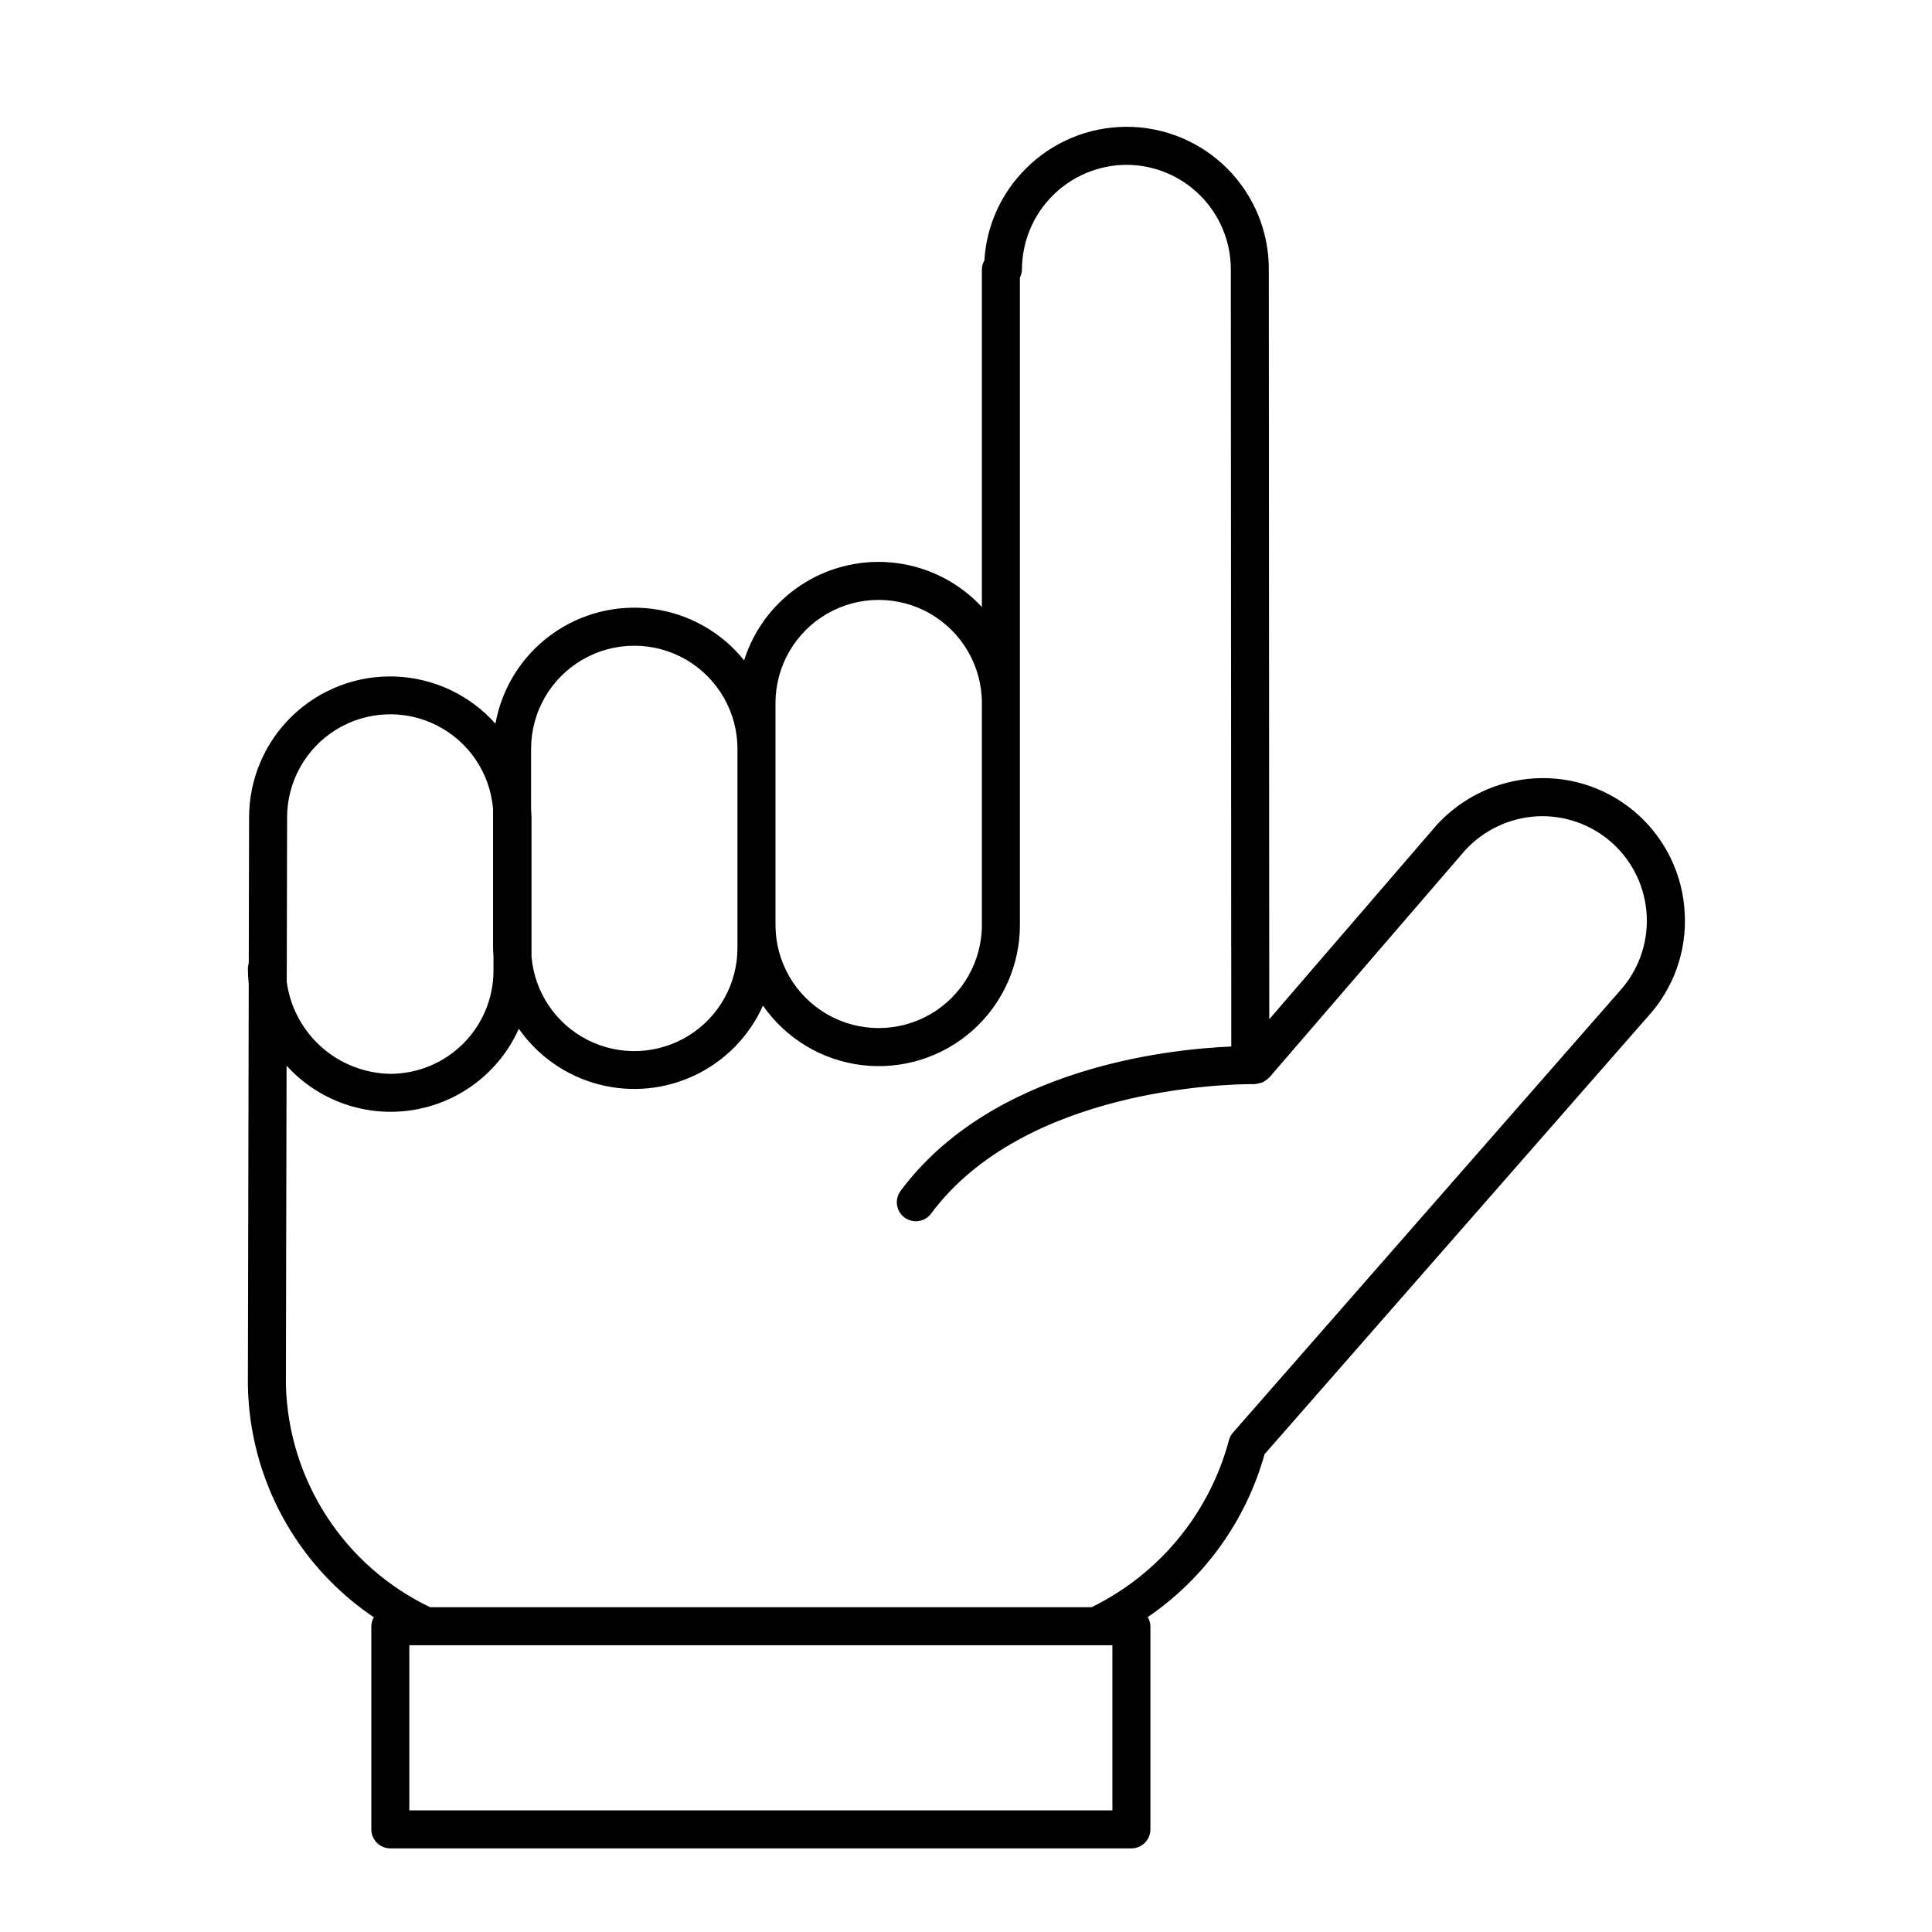
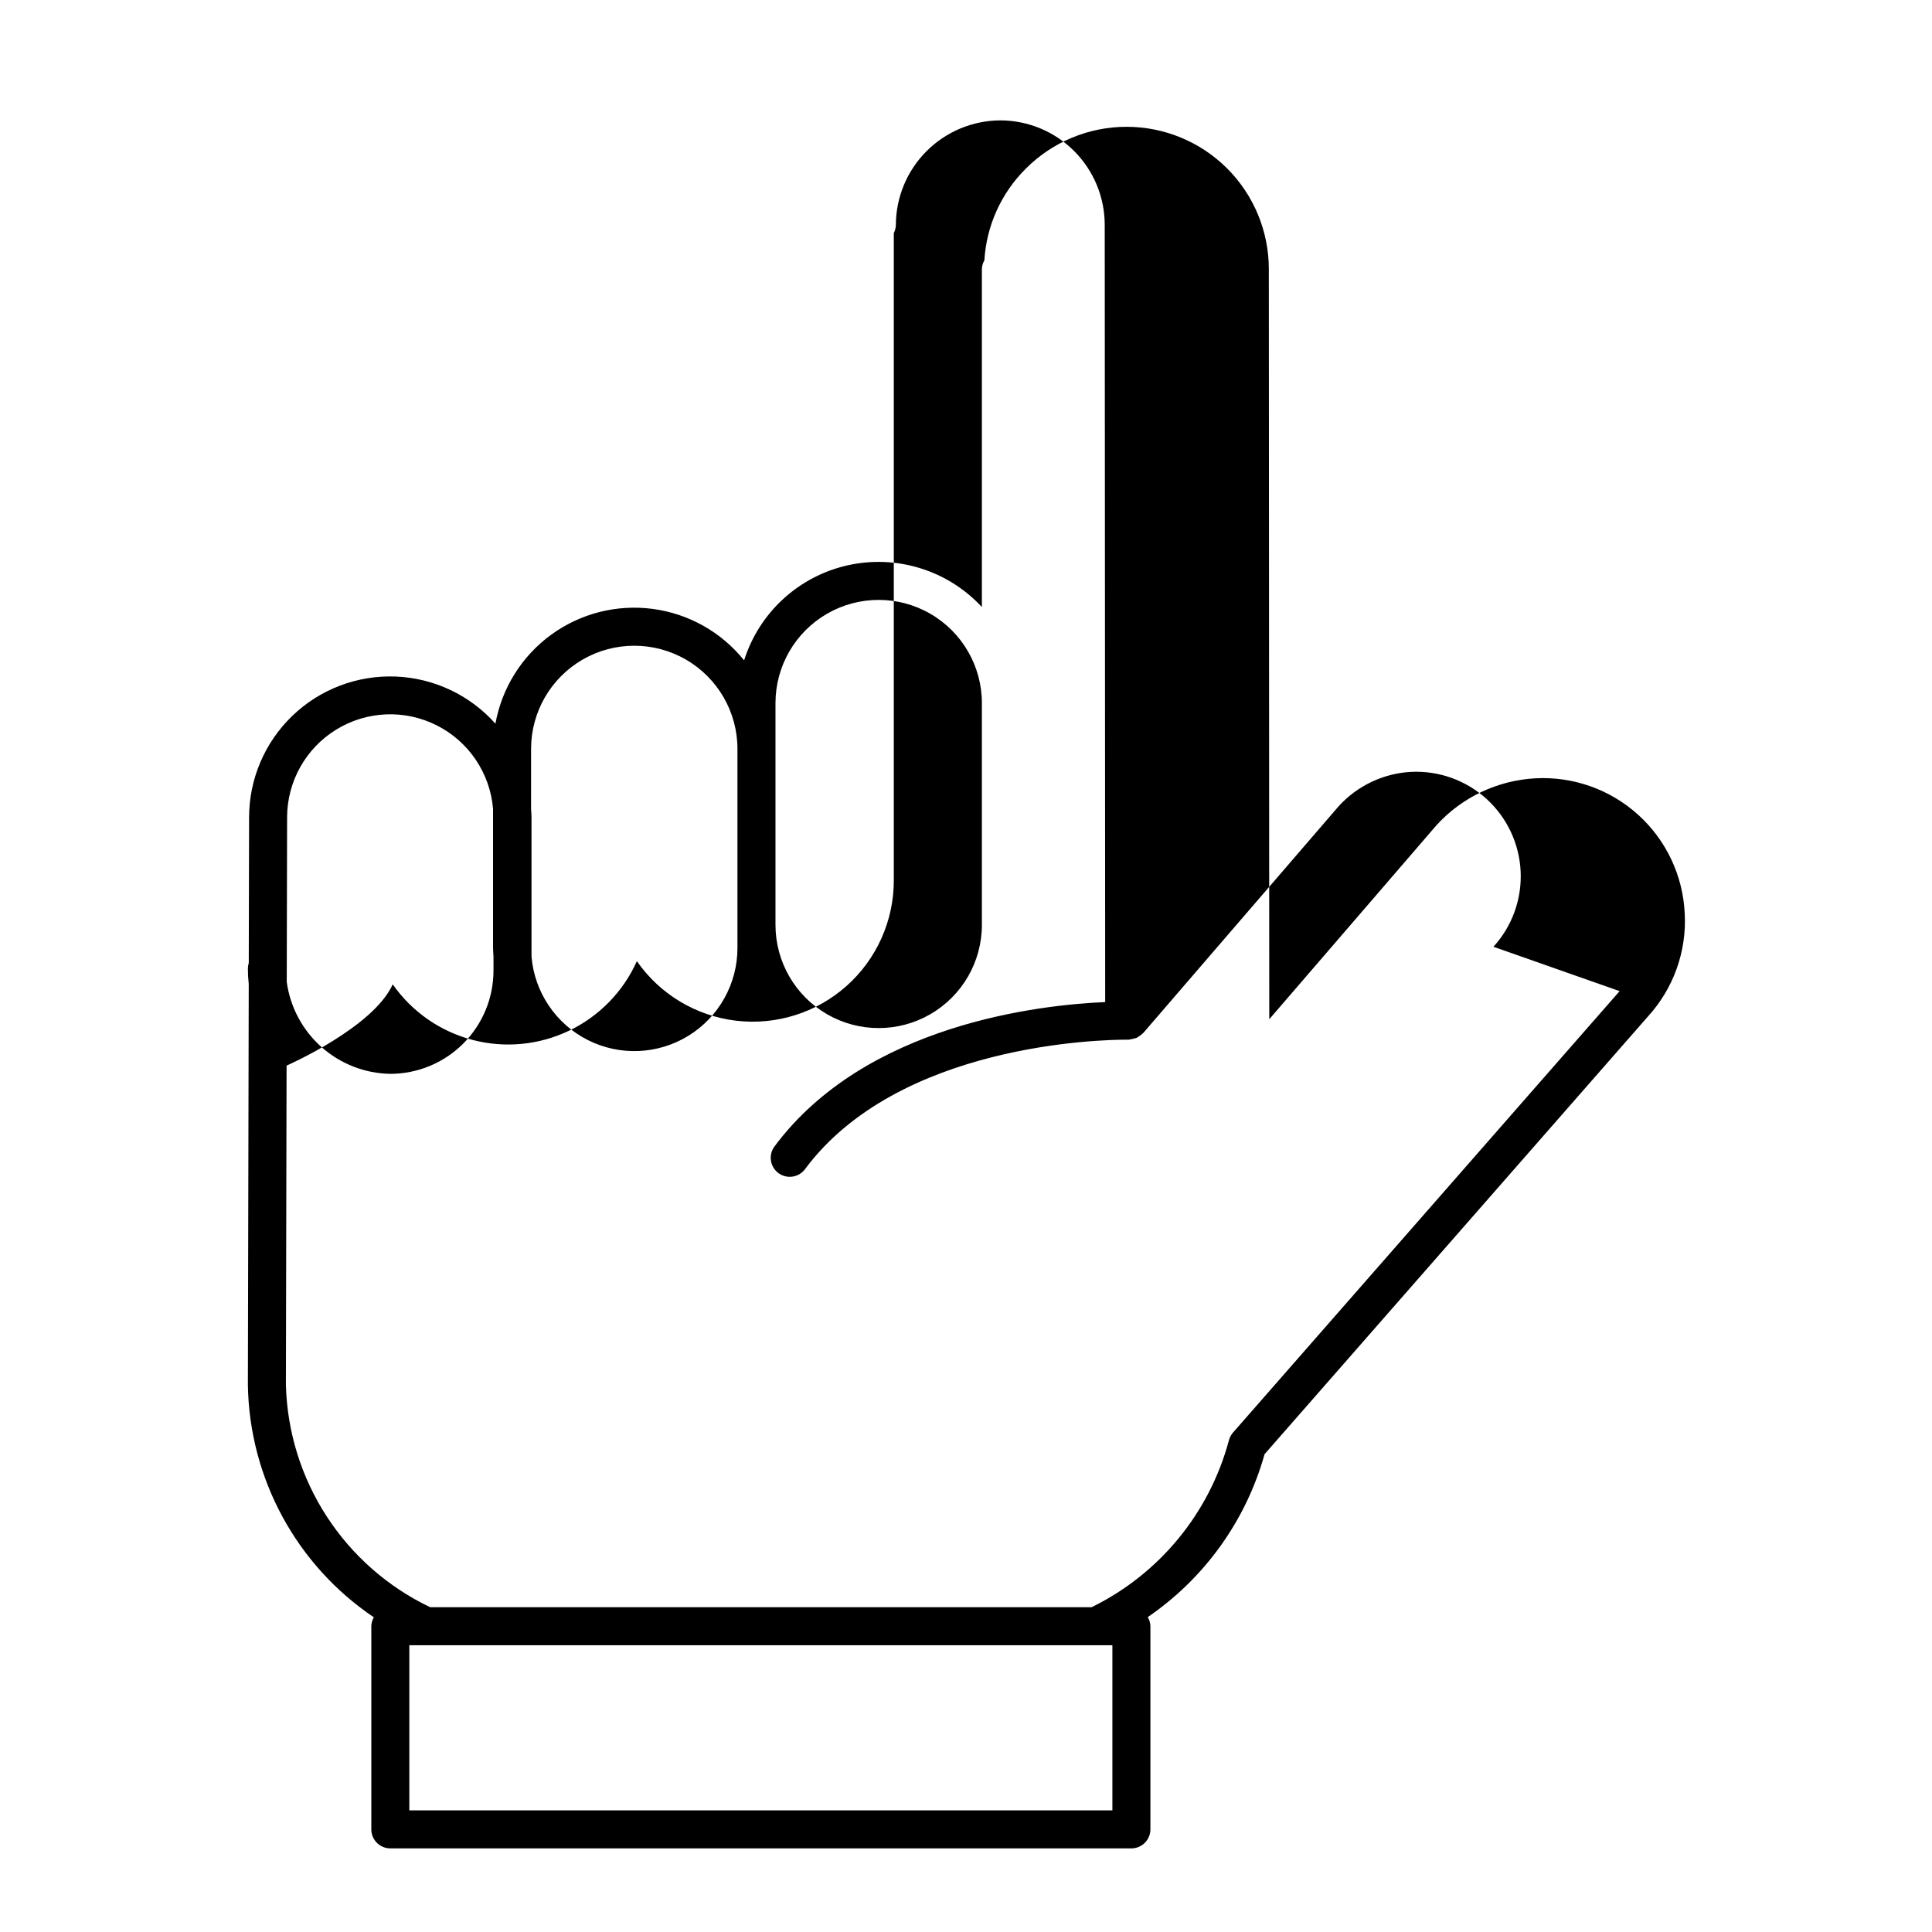
<svg xmlns="http://www.w3.org/2000/svg" fill="#000000" width="800px" height="800px" version="1.1" viewBox="144 144 512 512">
-   <path d="m590.47 386.12c-0.449-10.02-4.883-19.441-12.316-26.176s-17.246-10.223-27.262-9.684c-10.027 0.539-19.438 5-26.199 12.422l-44.324 51.426-0.117-198.75c0.016-10.02-3.957-19.629-11.039-26.715-7.086-7.082-16.699-11.055-26.719-11.039-10.016 0.016-19.617 4.019-26.68 11.129-6.504 6.473-10.398 15.109-10.945 24.27-0.418 0.715-0.645 1.527-0.66 2.356v89.512c-9.043-9.754-22.59-13.969-35.57-11.055-12.98 2.91-23.434 12.504-27.441 25.188-6.019-7.492-14.691-12.375-24.219-13.637-9.527-1.262-19.172 1.191-26.934 6.856-7.766 5.664-13.047 14.102-14.75 23.559-6.762-7.594-16.324-12.102-26.48-12.492-10.16-0.391-20.039 3.375-27.359 10.43-7.324 7.055-11.453 16.785-11.445 26.949l-0.086 38.527c-0.152 0.488-0.234 1-0.234 1.512 0 1.355 0.074 2.711 0.227 4.059l-0.227 106.23c0.383 24.758 12.848 47.766 33.379 61.605-0.418 0.719-0.648 1.535-0.668 2.367v53.832c0 1.336 0.531 2.617 1.477 3.562 0.945 0.945 2.227 1.477 3.562 1.477h196.39c1.34 0 2.621-0.531 3.562-1.477 0.945-0.945 1.477-2.227 1.477-3.562v-53.836c-0.02-0.855-0.262-1.688-0.703-2.418 15.074-10.305 26.035-25.59 30.957-43.172l101.61-116.01c6.758-7.41 10.27-17.223 9.742-27.242zm-240.96-55.789c0-9.773 5.211-18.801 13.672-23.688 8.465-4.883 18.891-4.883 27.352 0 8.461 4.887 13.676 13.914 13.676 23.688v58.77c0 9.77-5.215 18.797-13.676 23.684s-18.887 4.887-27.352 0c-8.461-4.887-13.672-13.914-13.672-23.684zm-64.77 12.141c0-9.77 5.211-18.797 13.672-23.684 8.461-4.883 18.887-4.883 27.348 0 8.461 4.887 13.672 13.914 13.672 23.684v52.699c0.016 9.5-4.898 18.328-12.984 23.312-8.086 4.988-18.184 5.418-26.664 1.141s-14.133-12.656-14.93-22.121v-36.824c0-0.785-0.07-1.559-0.117-2.332zm-64.656 18.207c-0.016-9.5 4.902-18.328 12.988-23.312 8.086-4.988 18.18-5.422 26.664-1.141 8.48 4.277 14.133 12.652 14.926 22.121v36.82c0 0.785 0.07 1.559 0.117 2.332v3.738c-0.008 7.25-2.891 14.199-8.02 19.328-5.125 5.125-12.078 8.008-19.328 8.016-6.731-0.113-13.199-2.629-18.23-7.102-5.035-4.469-8.305-10.59-9.211-17.262zm218.71 263.08h-186.32v-43.758h186.32zm134.42-217.1-102.45 116.98c-0.531 0.605-0.906 1.324-1.102 2.106-5.18 19.285-18.438 35.395-36.371 44.18h-175.3c-11.188-5.344-20.68-13.68-27.426-24.082-6.746-10.402-10.484-22.469-10.801-34.863l0.18-84.578c8.434 9.316 21.004 13.746 33.418 11.777s22.992-10.074 28.129-21.547c5.07 7.254 12.551 12.469 21.113 14.723 8.559 2.25 17.637 1.391 25.621-2.43 7.984-3.82 14.352-10.352 17.969-18.43 6.106 8.777 15.676 14.52 26.293 15.781 10.617 1.258 21.266-2.086 29.254-9.191s12.555-17.289 12.543-27.98v-171.56c0.348-0.68 0.535-1.426 0.543-2.188 0.035-7.328 2.961-14.348 8.145-19.531s12.203-8.109 19.531-8.145c7.34 0.008 14.375 2.93 19.562 8.117 5.191 5.188 8.109 12.227 8.117 19.562l0.121 205.98c-17.012 0.719-63.531 5.738-87.699 38.344v0.004c-1.59 2.234-1.098 5.336 1.105 6.969 2.207 1.633 5.316 1.199 6.992-0.973 24.73-33.371 78.836-34.379 85.145-34.379h0.715c0.082 0 0.121-0.035 0.188-0.035l-0.004-0.004c0.641-0.102 1.27-0.25 1.887-0.441 0.25-0.137 0.488-0.293 0.711-0.469 0.309-0.191 0.594-0.414 0.855-0.664 0.051-0.055 0.125-0.082 0.176-0.137l51.867-60.188c4.953-5.402 11.828-8.645 19.145-9.035 7.348-0.355 14.535 2.223 19.98 7.172 5.441 4.949 8.691 11.859 9.035 19.211 0.344 7.348-2.246 14.531-7.207 19.965z" />
+   <path d="m590.47 386.12c-0.449-10.02-4.883-19.441-12.316-26.176s-17.246-10.223-27.262-9.684c-10.027 0.539-19.438 5-26.199 12.422l-44.324 51.426-0.117-198.75c0.016-10.02-3.957-19.629-11.039-26.715-7.086-7.082-16.699-11.055-26.719-11.039-10.016 0.016-19.617 4.019-26.68 11.129-6.504 6.473-10.398 15.109-10.945 24.27-0.418 0.715-0.645 1.527-0.66 2.356v89.512c-9.043-9.754-22.59-13.969-35.57-11.055-12.98 2.91-23.434 12.504-27.441 25.188-6.019-7.492-14.691-12.375-24.219-13.637-9.527-1.262-19.172 1.191-26.934 6.856-7.766 5.664-13.047 14.102-14.75 23.559-6.762-7.594-16.324-12.102-26.48-12.492-10.16-0.391-20.039 3.375-27.359 10.43-7.324 7.055-11.453 16.785-11.445 26.949l-0.086 38.527c-0.152 0.488-0.234 1-0.234 1.512 0 1.355 0.074 2.711 0.227 4.059l-0.227 106.23c0.383 24.758 12.848 47.766 33.379 61.605-0.418 0.719-0.648 1.535-0.668 2.367v53.832c0 1.336 0.531 2.617 1.477 3.562 0.945 0.945 2.227 1.477 3.562 1.477h196.39c1.34 0 2.621-0.531 3.562-1.477 0.945-0.945 1.477-2.227 1.477-3.562v-53.836c-0.02-0.855-0.262-1.688-0.703-2.418 15.074-10.305 26.035-25.59 30.957-43.172l101.61-116.01c6.758-7.41 10.27-17.223 9.742-27.242zm-240.96-55.789c0-9.773 5.211-18.801 13.672-23.688 8.465-4.883 18.891-4.883 27.352 0 8.461 4.887 13.676 13.914 13.676 23.688v58.77c0 9.77-5.215 18.797-13.676 23.684s-18.887 4.887-27.352 0c-8.461-4.887-13.672-13.914-13.672-23.684zm-64.77 12.141c0-9.77 5.211-18.797 13.672-23.684 8.461-4.883 18.887-4.883 27.348 0 8.461 4.887 13.672 13.914 13.672 23.684v52.699c0.016 9.5-4.898 18.328-12.984 23.312-8.086 4.988-18.184 5.418-26.664 1.141s-14.133-12.656-14.93-22.121v-36.824c0-0.785-0.07-1.559-0.117-2.332zm-64.656 18.207c-0.016-9.5 4.902-18.328 12.988-23.312 8.086-4.988 18.18-5.422 26.664-1.141 8.48 4.277 14.133 12.652 14.926 22.121v36.82c0 0.785 0.07 1.559 0.117 2.332v3.738c-0.008 7.25-2.891 14.199-8.02 19.328-5.125 5.125-12.078 8.008-19.328 8.016-6.731-0.113-13.199-2.629-18.23-7.102-5.035-4.469-8.305-10.59-9.211-17.262zm218.71 263.08h-186.32v-43.758h186.32zm134.42-217.1-102.45 116.98c-0.531 0.605-0.906 1.324-1.102 2.106-5.18 19.285-18.438 35.395-36.371 44.18h-175.3c-11.188-5.344-20.68-13.68-27.426-24.082-6.746-10.402-10.484-22.469-10.801-34.863l0.18-84.578s22.992-10.074 28.129-21.547c5.07 7.254 12.551 12.469 21.113 14.723 8.559 2.25 17.637 1.391 25.621-2.43 7.984-3.82 14.352-10.352 17.969-18.43 6.106 8.777 15.676 14.52 26.293 15.781 10.617 1.258 21.266-2.086 29.254-9.191s12.555-17.289 12.543-27.98v-171.56c0.348-0.68 0.535-1.426 0.543-2.188 0.035-7.328 2.961-14.348 8.145-19.531s12.203-8.109 19.531-8.145c7.34 0.008 14.375 2.93 19.562 8.117 5.191 5.188 8.109 12.227 8.117 19.562l0.121 205.98c-17.012 0.719-63.531 5.738-87.699 38.344v0.004c-1.59 2.234-1.098 5.336 1.105 6.969 2.207 1.633 5.316 1.199 6.992-0.973 24.73-33.371 78.836-34.379 85.145-34.379h0.715c0.082 0 0.121-0.035 0.188-0.035l-0.004-0.004c0.641-0.102 1.27-0.25 1.887-0.441 0.25-0.137 0.488-0.293 0.711-0.469 0.309-0.191 0.594-0.414 0.855-0.664 0.051-0.055 0.125-0.082 0.176-0.137l51.867-60.188c4.953-5.402 11.828-8.645 19.145-9.035 7.348-0.355 14.535 2.223 19.98 7.172 5.441 4.949 8.691 11.859 9.035 19.211 0.344 7.348-2.246 14.531-7.207 19.965z" />
</svg>